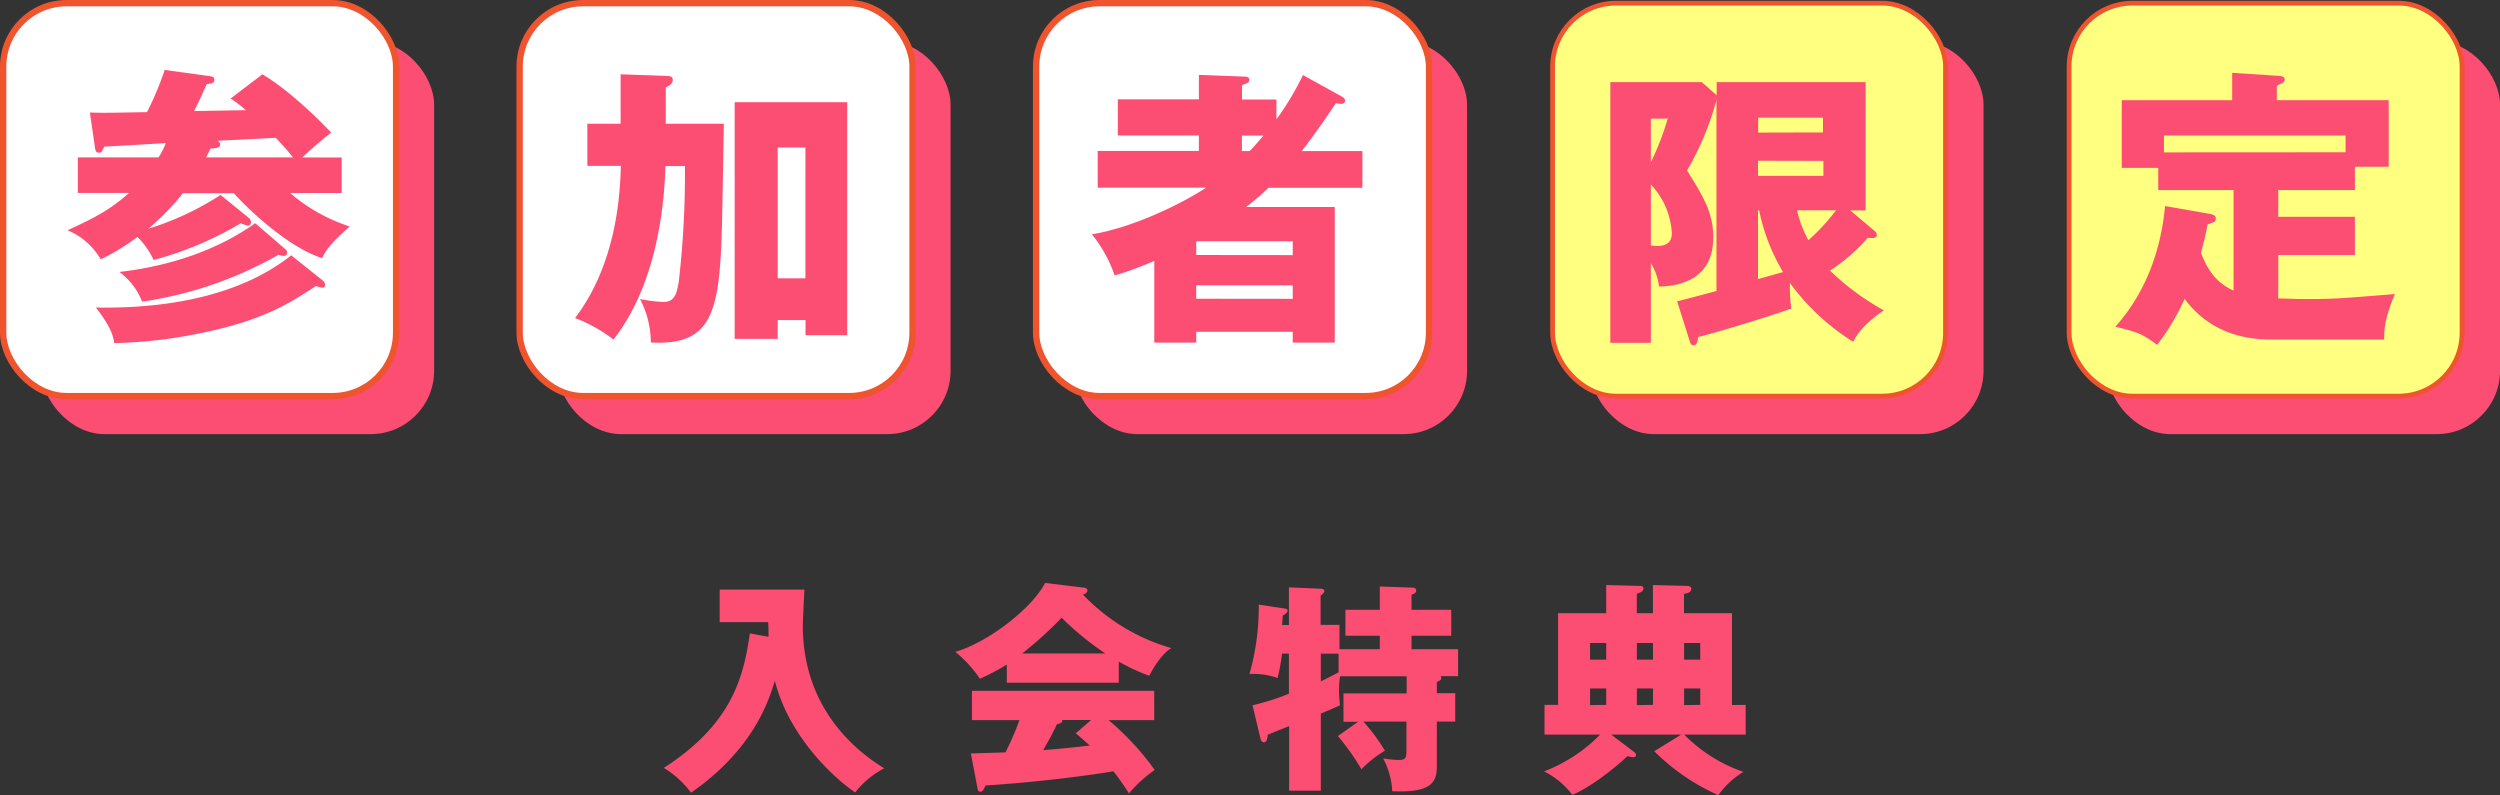
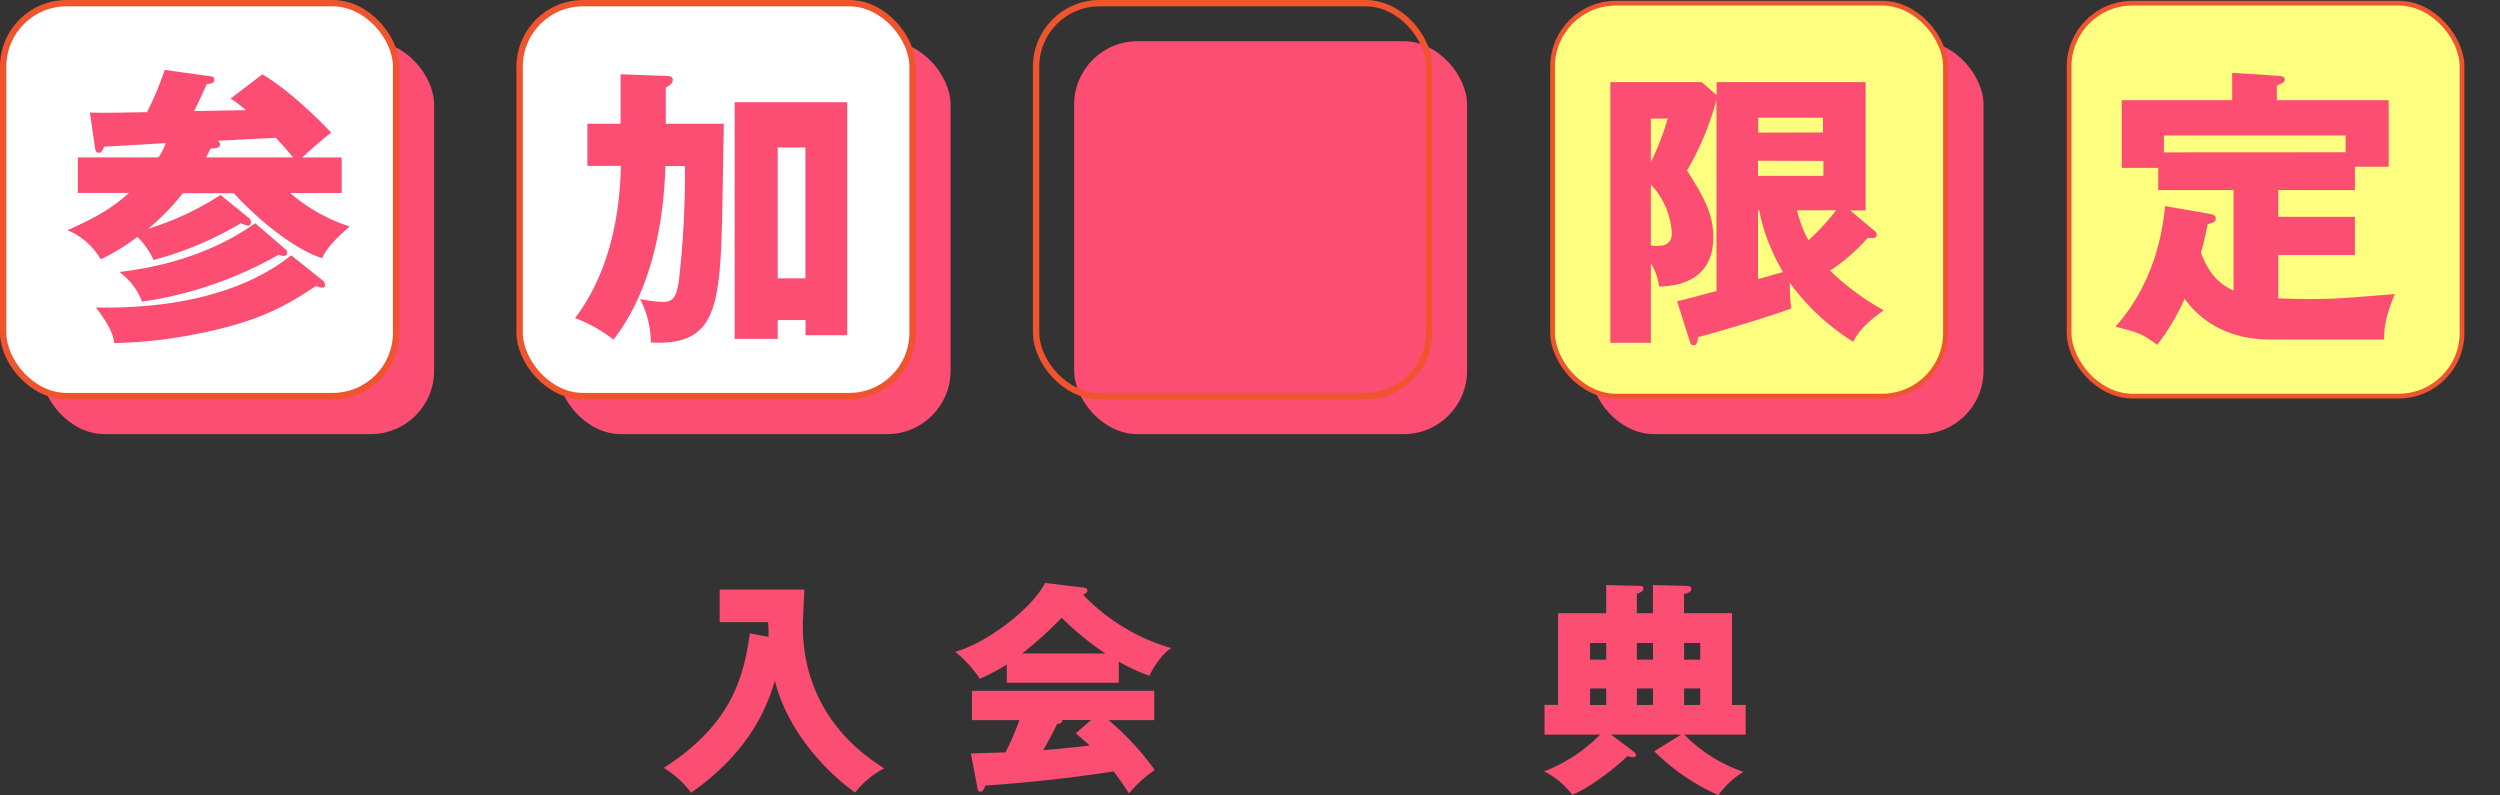
<svg xmlns="http://www.w3.org/2000/svg" height="147.83" viewBox="0 0 464.79 147.83" width="464.79">
  <rect x="0" y="0" width="464.79" height="147.83" fill="#333333" stroke="none" />
  <rect fill="#fc4d72" height="73.05" rx="11.78" width="73.05" x="7.66" y="7.66" />
  <rect fill="#fc4d72" height="73.05" rx="11.78" width="73.05" x="103.68" y="7.66" />
  <rect fill="#fc4d72" height="73.05" rx="11.78" width="73.05" x="199.7" y="7.66" />
  <rect fill="#fc4d72" height="73.05" rx="11.78" width="73.05" x="295.72" y="7.66" />
-   <rect fill="#fc4d72" height="73.05" rx="11.78" width="73.05" x="391.75" y="7.66" />
  <rect fill="#fff" height="73.05" rx="11.78" width="73.05" x=".59" y=".59" />
  <rect fill="none" height="73.05" rx="11.78" stroke="#ef542e" stroke-miterlimit="10" stroke-width="1.18" width="73.05" x=".59" y=".59" />
  <rect fill="#fff" height="73.05" rx="11.78" width="73.05" x="96.61" y=".59" />
  <rect fill="none" height="73.05" rx="11.78" stroke="#ef542e" stroke-miterlimit="10" stroke-width="1.18" width="73.05" x="96.61" y=".59" />
-   <rect fill="#fff" height="73.05" rx="11.78" width="73.05" x="192.63" y=".59" />
  <rect fill="none" height="73.05" rx="11.78" stroke="#ef542e" stroke-miterlimit="10" stroke-width="1.18" width="73.05" x="192.63" y=".59" />
  <rect fill="#ffff80" height="73.05" rx="11.78" width="73.05" x="288.65" y=".59" />
  <rect fill="none" height="73.05" rx="11.78" stroke="#ef542e" stroke-miterlimit="10" stroke-width=".88" width="73.05" x="288.65" y=".59" />
  <rect fill="#ffff80" height="73.05" rx="11.78" width="73.05" x="384.68" y=".59" />
  <rect fill="none" height="73.05" rx="11.78" stroke="#ef542e" stroke-miterlimit="10" stroke-width=".88" width="73.05" x="384.68" y=".59" />
  <g fill="#fc4d72">
    <path d="m142.88 118.39c0-1.4 0-1.77-.08-2.72h-9v-6.06h15.75c-.05 1.07-.29 5.82-.29 6.76 0 12.54 6.68 21.28 15.13 26.47a16.46 16.46 0 0 0 -5.4 4.5c-5.11-3.55-12.58-11.3-14.93-20.78-1.36 4.62-4.57 13.15-15.58 20.82a17.86 17.86 0 0 0 -5.07-4.62c12.65-8.12 14.84-16.86 16-25z" />
    <path d="m208 126.93h-20.82v-3.38a40.48 40.48 0 0 1 -5 2.64 22.91 22.91 0 0 0 -4.58-5c6.27-1.81 14.43-8.29 16.7-12.82l7.34.9c.24.05.53.17.53.54s-.53.66-.82.74a36.64 36.64 0 0 0 16.41 9.94c-2.19 1.32-4 4.95-4.08 5.15a35.74 35.74 0 0 1 -5.68-2.64zm-27.5 13.15 6.43-.2a51.17 51.17 0 0 0 2.6-6h-8.83v-5.45h33.89v5.45h-8.49a50.5 50.5 0 0 1 8.58 9.27 24.26 24.26 0 0 0 -4.79 4.37 45.32 45.32 0 0 0 -2.88-4.12c-4.74.78-13.9 2-23.79 2.64-.33.74-.5 1.15-.95 1.15s-.5-.37-.54-.66zm25-18.59a54.37 54.37 0 0 1 -8.12-6.64 72.2 72.2 0 0 1 -7.34 6.64zm-2.64 12.37h-5.36c0 .37-.12.61-1 .78-.74 1.65-1.64 3.21-2.55 4.82 4.16-.33 6.64-.62 8.66-.86-1.16-1-1.82-1.61-2.6-2.27z" />
-     <path d="m252.49 134.19h-2.72v-5.28h11.75v-3.18h-12.37a16.19 16.19 0 0 0 -.21 2.64c0 .91.09 1.77.17 2.76-.66.33-2.64 1.16-3.55 1.53v14.34h-5.89v-12c-1.24.49-2.52 1-4 1.61 0 .41-.09 1.4-.7 1.4-.42 0-.58-.49-.66-.82l-1.45-6.07a45 45 0 0 0 6.77-2.14v-7.46h-1.28a35.12 35.12 0 0 1 -.83 4.53 13.61 13.61 0 0 0 -5.23-.74 45.17 45.17 0 0 0 1.73-12.9l4.9.74c.21 0 .46.16.46.41s-.29.54-.91.91c0 .62-.08 1.32-.12 1.73h1.28v-7l5.89.25c.33 0 .7.12.7.45s-.45.66-.7.83v5.44h3.51v4.53h7.5v-2.51h-6.39v-4.82h6.39v-4.33l5.9.2c.24 0 .86 0 .86.54s-.49.62-.86.78v2.81h7.38v4.82h-7.38v2.51h8.65v5h-3.25a.58.58 0 0 1 .12.33c0 .37-.16.46-.82.75v2.1h3.42v5.28h-3.42v8.36c0 3-1.16 4.91-8.29 4.58a14.57 14.57 0 0 0 -1.69-6.1 19.49 19.49 0 0 0 2.88.29c1.36 0 1.45-.41 1.45-1.9v-5.23h-8a34.85 34.85 0 0 1 4 5.4 21.12 21.12 0 0 0 -4.37 3.46 43.54 43.54 0 0 0 -4.37-6.18zm-3.63-12.66h-3.3v5.15c.7-.33 1.86-.91 3.3-1.69z" />
    <path d="m324.55 131.05v5.53h-11.42a28.17 28.17 0 0 0 11 6.92 15.8 15.8 0 0 0 -4.66 4.33 39.64 39.64 0 0 1 -11.92-8.16l5-3.09h-13l4.25 3.21a.83.83 0 0 1 .37.58c0 .16-.12.41-.53.41a5.91 5.91 0 0 1 -1.08-.2c-2.72 2.63-7.67 6.26-10.26 7.17a14.75 14.75 0 0 0 -5.24-4.33 29.46 29.46 0 0 0 10.43-6.84h-10.34v-5.53h2.52v-17.05h8.95v-5.23l6.35.16c.28 0 .57.13.57.46 0 .57-.57.78-1.23 1v3.61h3v-5.23l6.3.16c.42 0 .83.13.83.58 0 .66-.87.82-1.36.91v3.58h8.92v17.07zm-25.93-8.41v-3.09h-3v3.09zm0 8.41v-3.05h-3v3.09zm8.7-8.41v-3.09h-3v3.09zm0 8.41v-3.05h-3v3.09zm8.78-8.41v-3.09h-3v3.09zm0 8.41v-3.05h-3v3.09z" />
    <path d="m46.29 40.53a1.07 1.07 0 0 1 .37.81.58.58 0 0 1 -.65.6 8.42 8.42 0 0 1 -1.24-.44 62.94 62.94 0 0 1 -16.21 6.83 15.11 15.11 0 0 0 -3-4.28 42 42 0 0 1 -6.83 4.17 12.87 12.87 0 0 0 -6.18-5.42c5.42-2.43 8.29-4.11 11.44-6.93h-9.52v-6.61h15a13 13 0 0 0 1.36-2.66c-1.79.11-9.81.6-11.44.65-.49 1-.54 1.14-1 1.14s-.65-.22-.76-1.14l-.92-6.34c2.27.11 4.06.05 10.62-.06a58.06 58.06 0 0 0 3.29-7.85l8.62 1.19c.6.11.6.43.6.65 0 .54-.33.65-1.41.81-1.09 2.44-1.25 2.77-2.33 5l9.64-.17a27.6 27.6 0 0 0 -2.87-2.16l5.91-4.5c4.82 2.82 10.57 8.45 12.79 10.84-1.9 1.46-3.63 3-5.37 4.61h7.32v6.61h-9.59a32.06 32.06 0 0 0 11.07 6.22c-2.35 2.11-4.24 3.9-5.11 5.9-6.78-2.22-14.36-9.75-16.42-12.08h-9.47a44.42 44.42 0 0 1 -6.45 6.61 53.63 53.63 0 0 0 13.45-6.28zm13.82 11.71a1 1 0 0 1 .32.75.45.45 0 0 1 -.49.49 3.59 3.59 0 0 1 -1.19-.32c-4.93 3.25-10 6.56-22.27 8.94a85.73 85.73 0 0 1 -15.23 1.68c-.22-1.35-.6-2.93-3.42-6.61 10.52.21 25.69-1.25 36.31-9.7zm-7-5.86a.85.85 0 0 1 .28.6.58.58 0 0 1 -.6.59 2.93 2.93 0 0 1 -1-.21 72.21 72.21 0 0 1 -25.37 8.72 12.47 12.47 0 0 0 -4.22-5.52c6.66-.76 16.64-2.93 25.25-9.06zm1.36-17.12c-.65-.82-1.46-1.79-3.2-3.64-1.9.11-9.7.49-10.78.55.16.16.43.32.43.7 0 .65-.87.7-1.79.76l-.81 1.63z" />
    <path d="m115.38 13.81 8.78.32c.43 0 .92.17.92.71 0 .76-.81 1.19-1.3 1.41v6.75h10.79c-.06 3.2-.28 17.23-.38 20.11-.49 14.82-1.79 21.21-13.19 20.56a17.66 17.66 0 0 0 -2-8.07 28.78 28.78 0 0 0 4.28.54c2 0 2.49-1.19 2.92-3.8a176 176 0 0 0 1.14-21.46h-3.63c-.16 4.72-.81 20.92-9.65 32.25a27.83 27.83 0 0 0 -7.15-4c5.09-6.66 8.29-16.2 8.51-28.29h-6.22v-7.84h6.18zm29.21 45.69v3.5h-8v-44h20.92v43.32h-7.75v-2.82zm5.15-7.75v-24.34h-5.15v24.34z" />
    <path d="m249.55 18a1.08 1.08 0 0 1 .55.71c0 .32-.27.59-.82.59-.21 0-.43-.05-.92-.11-3.57 5.32-5.42 7.7-6.34 8.89h11.27v6.83h-17.45a53.09 53.09 0 0 1 -4.17 3.58h16.48v25.2h-7.81v-2h-17.94v2h-7.8v-15.19a60.47 60.47 0 0 1 -7.37 2.71 25.08 25.08 0 0 0 -4.23-7.65c7.37-1.19 16.37-5.47 21.24-8.67h-20.16v-6.83h18.81v-2.87h-15.07v-6.72h15.07v-4.55l8.51.32c.32 0 .87.06.87.6s-.38.59-1.36 1v2.66h6.4v3.69a52.53 52.53 0 0 0 4.93-8.24zm-9.21 29.43v-2.57h-17.94v2.55zm0 8.13v-2.51h-17.94v2.49zm-8-27.48c.49-.49 1.09-1.14 2.55-2.87h-4v2.87z" />
    <path d="m348.6 43a.87.87 0 0 1 .32.7c0 .44-.38.54-.7.54h-1a33.14 33.14 0 0 1 -7 6.07 47.5 47.5 0 0 0 10 7.38c-3.73 2.65-4.77 4.17-5.69 5.85a42.09 42.09 0 0 1 -11.76-10.95 28.17 28.17 0 0 0 .27 4.77c-6.23 2.22-16 5-17.34 5.31-.11 1-.27 1.52-.81 1.52s-.6-.38-.76-.81l-2.33-7.38c.92-.17 4.88-1.25 7.32-1.9v-35.52a53 53 0 0 1 -5.48 13.11c3.2 5.1 4.88 8 4.88 12.47 0 8-6.61 9.05-10.08 9.11a10.5 10.5 0 0 0 -1.52-4.34v14.8h-7.53v-48.46h17l2.77 2.44v-2.44h27.69v23.85h-2.87zm-41.68-20.95v8.13a51.83 51.83 0 0 0 3.14-8.13zm0 23.57a7.45 7.45 0 0 0 1.25.11c2.54 0 2.65-1.68 2.65-2.38a14.31 14.31 0 0 0 -3.9-9.05zm32-21v-2.74h-12.05v2.77zm-12.08 5.26v2.81h12.16v-2.78zm0 22c2.22-.6 2.49-.7 4.66-1.3a36.44 36.44 0 0 1 -4.45-11.49h-.21zm7.26-12.79a21.2 21.2 0 0 0 2.11 5.58 39.8 39.8 0 0 0 5.15-5.58z" />
    <path d="m423.56 40.31h14.25v7.1h-14.25v8.08c1.35 0 2.92.11 5 .11 5.09 0 6-.06 16.69-.93-1.9 4.5-2 6.56-2 8.46h-21.1c-9.92 0-14.42-5.42-16-7.59a41 41 0 0 1 -5.1 8.57c-2.81-2.06-3.41-2.28-7.75-3.37 2-2.33 8-9.26 9.22-22.43l8.34 1.46c.49.11 1.09.22 1.09.87s-.33.65-1.52 1.08c-.27 1.36-.54 2.71-1.25 5.31 1 2.33 2.23 5.26 6.07 7v-18.7h-14v-4.12h-6.78v-12.58h20.53v-5.09l8.3.54c.75.05 1.46.11 1.46.65s-.27.65-1.46 1.19v2.71h20.8v12.37h-6.29v4.34h-14.25zm12.52-12v-3.12h-33.77v3.14z" />
  </g>
</svg>